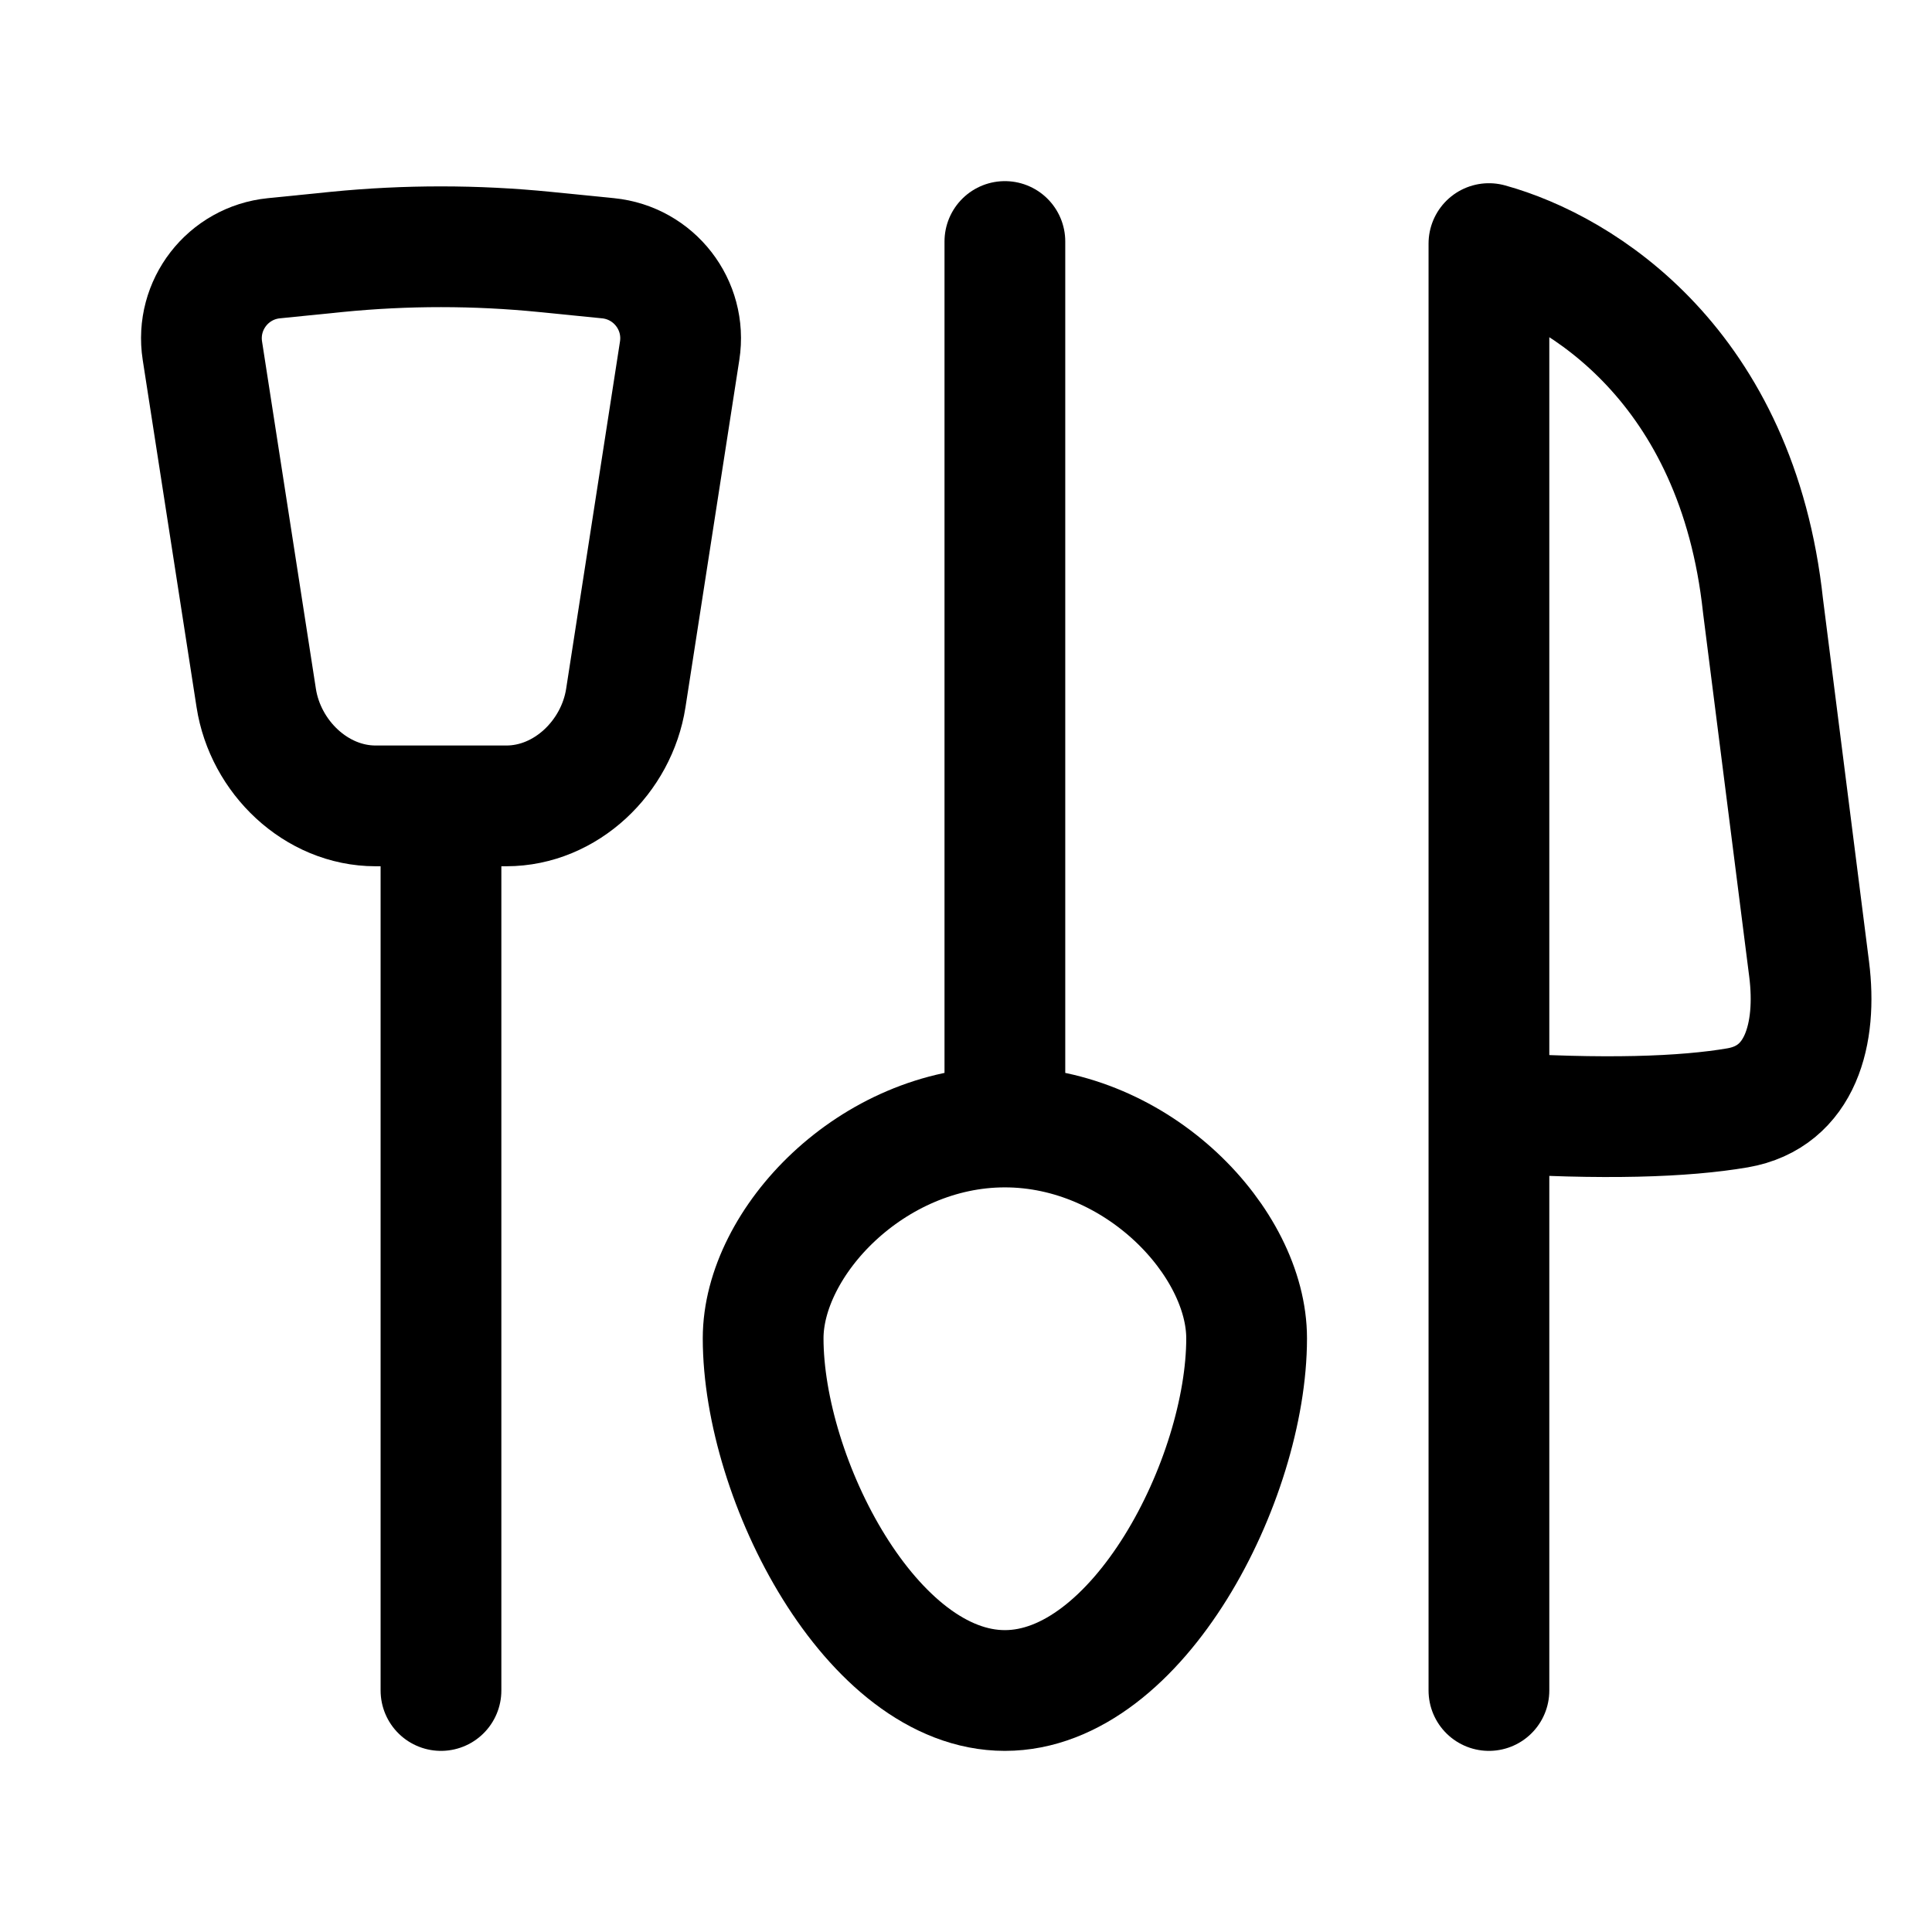
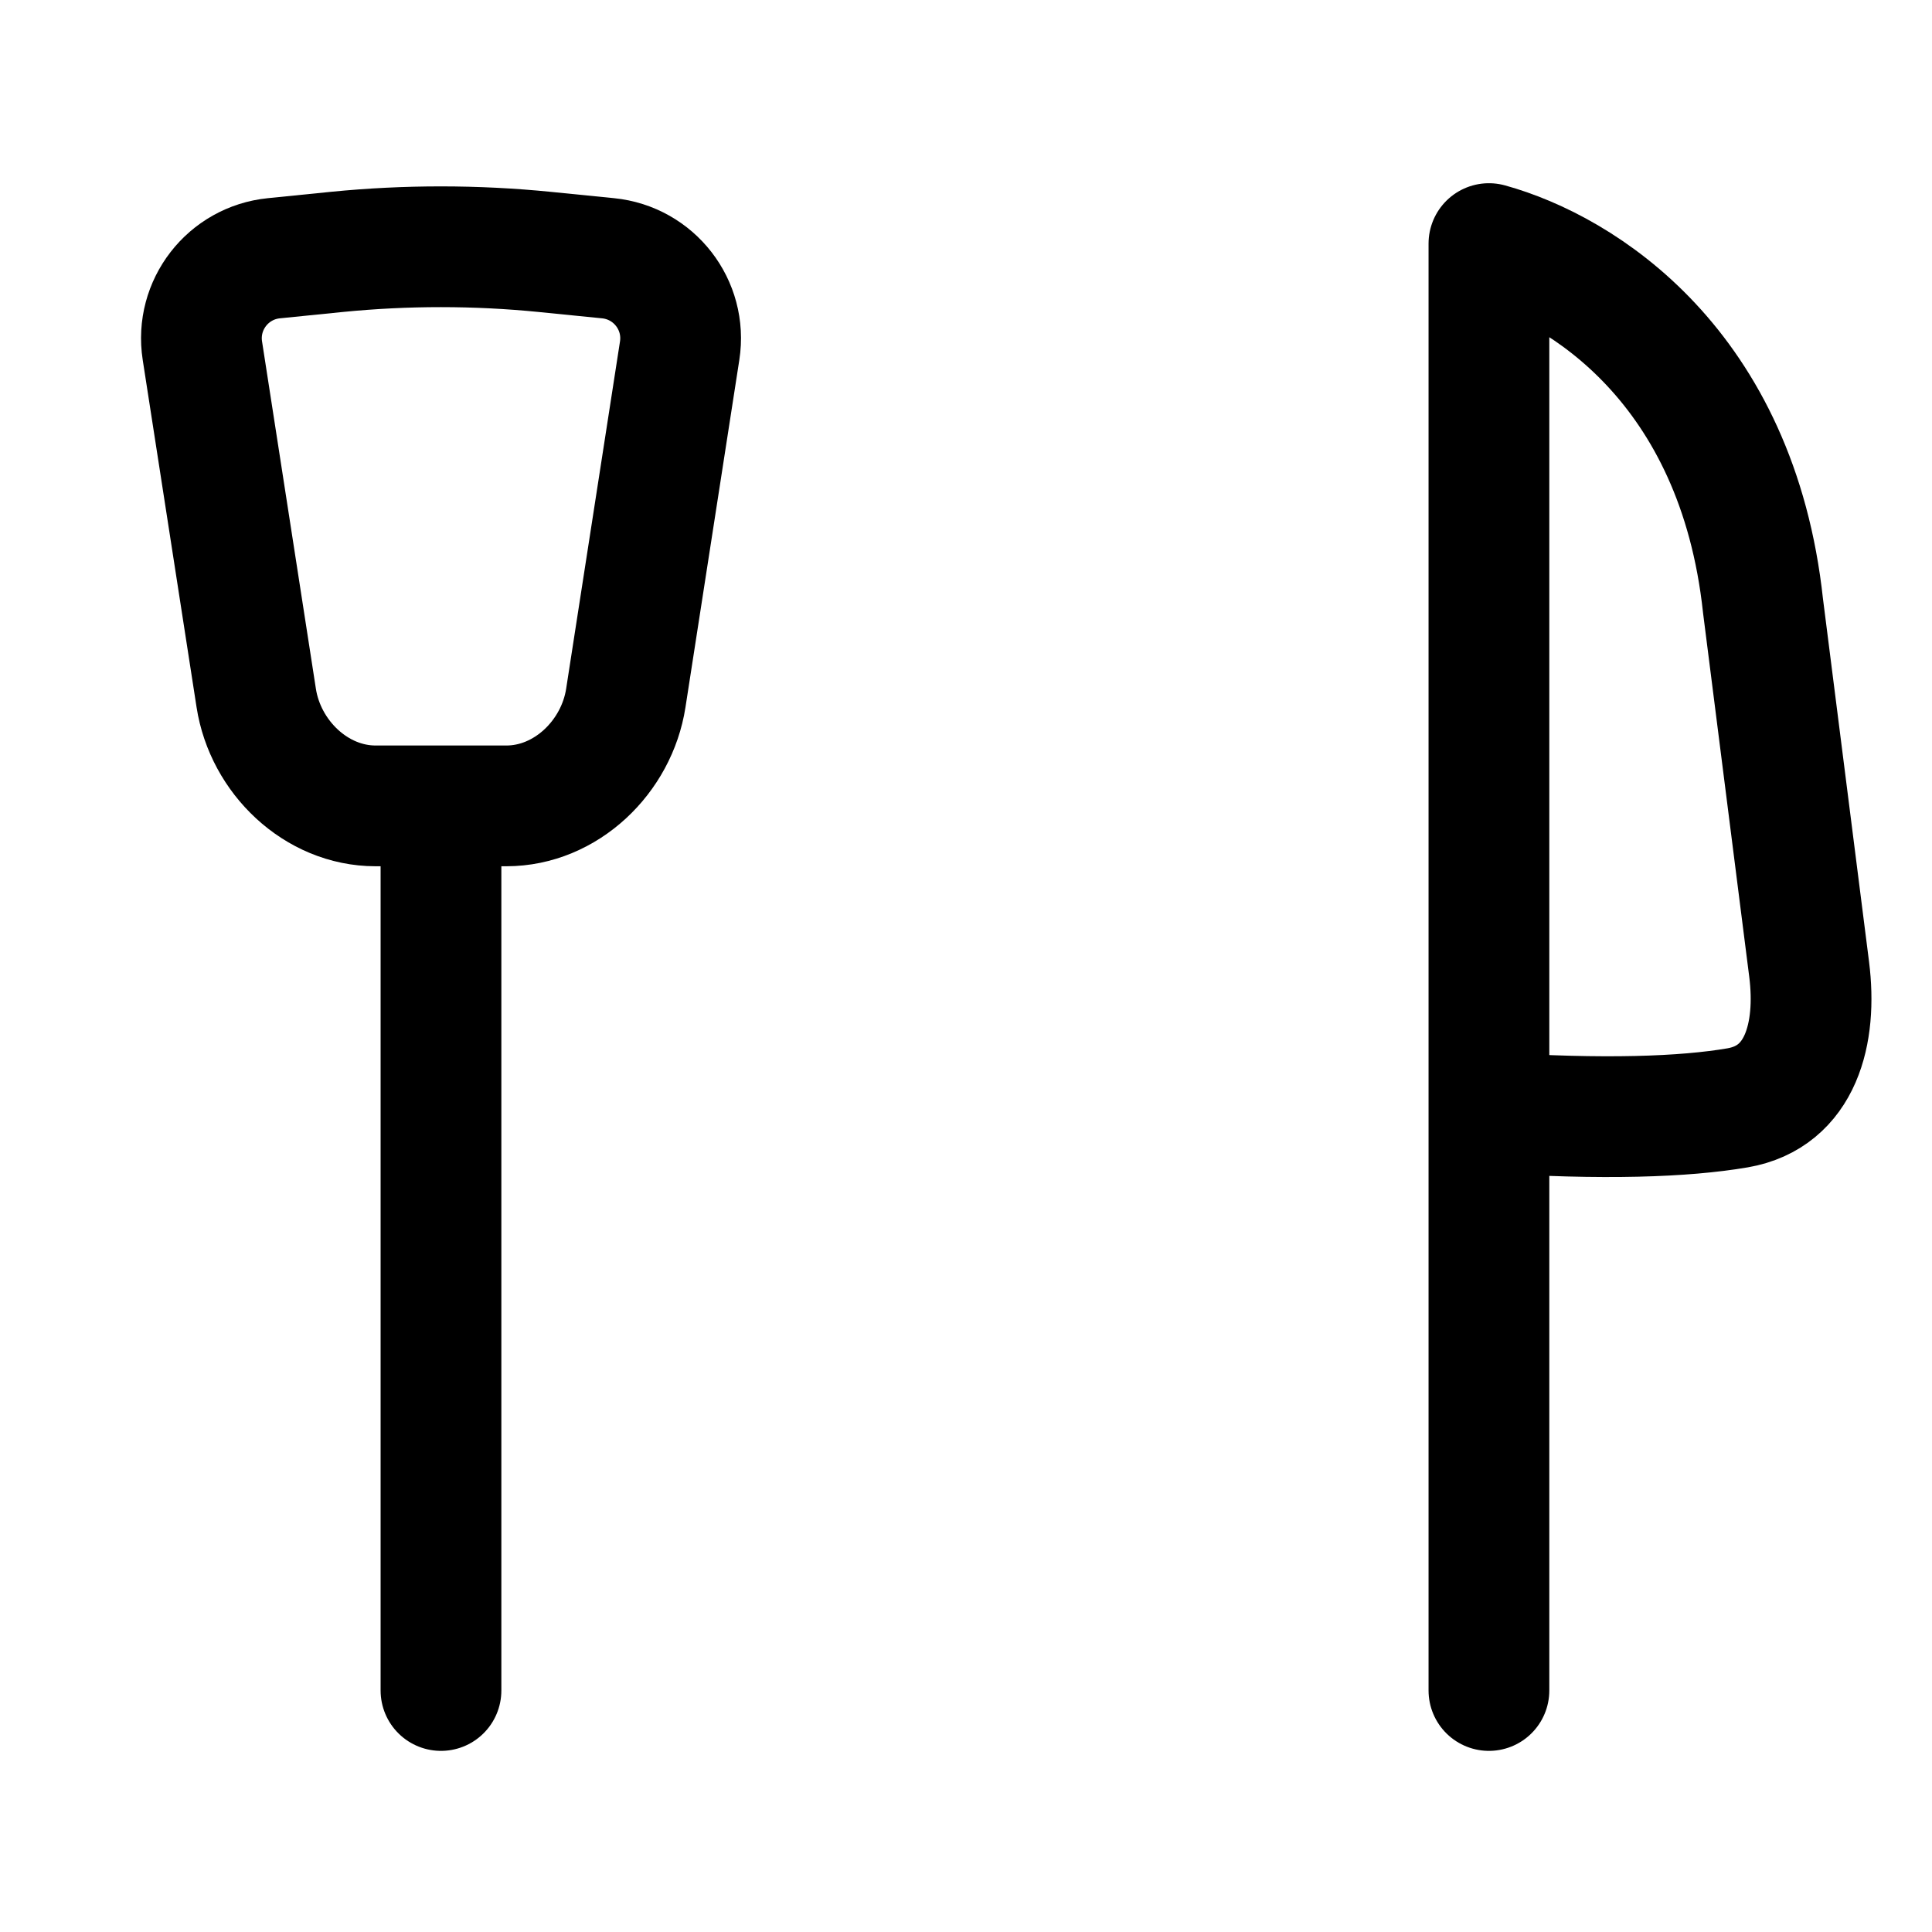
<svg xmlns="http://www.w3.org/2000/svg" viewBox="0 0 24 24" width="24" height="24" color="#000000" fill="none">
-   <path d="M12.483 14V3M12.483 14C10.825 14 9.48 15.435 9.48 16.625C9.48 18.375 10.825 21 12.483 21C14.141 21 15.486 18.375 15.486 16.625C15.486 15.435 14.141 14 12.483 14Z" stroke="currentColor" stroke-width="1.5" stroke-linecap="round" />
  <path d="M5.478 10.028L5.478 21M4.186 3.129L3.403 3.208C2.832 3.265 2.426 3.789 2.514 4.356L3.183 8.671C3.296 9.402 3.926 10.011 4.666 10.011H6.29C7.031 10.011 7.661 9.402 7.774 8.671L8.443 4.356C8.531 3.789 8.125 3.265 7.553 3.208L6.773 3.13C5.913 3.044 5.046 3.044 4.186 3.129Z" stroke="currentColor" stroke-width="1.5" stroke-linecap="round" />
  <path d="M18.496 13.818L18.496 3.026C19.654 3.346 21.581 4.553 21.901 7.528L22.474 12.042C22.574 12.835 22.373 13.626 21.585 13.762C20.924 13.875 19.923 13.912 18.496 13.818ZM18.496 13.818L18.496 21" stroke="currentColor" stroke-width="1.5" stroke-linecap="round" stroke-linejoin="round" />
</svg>